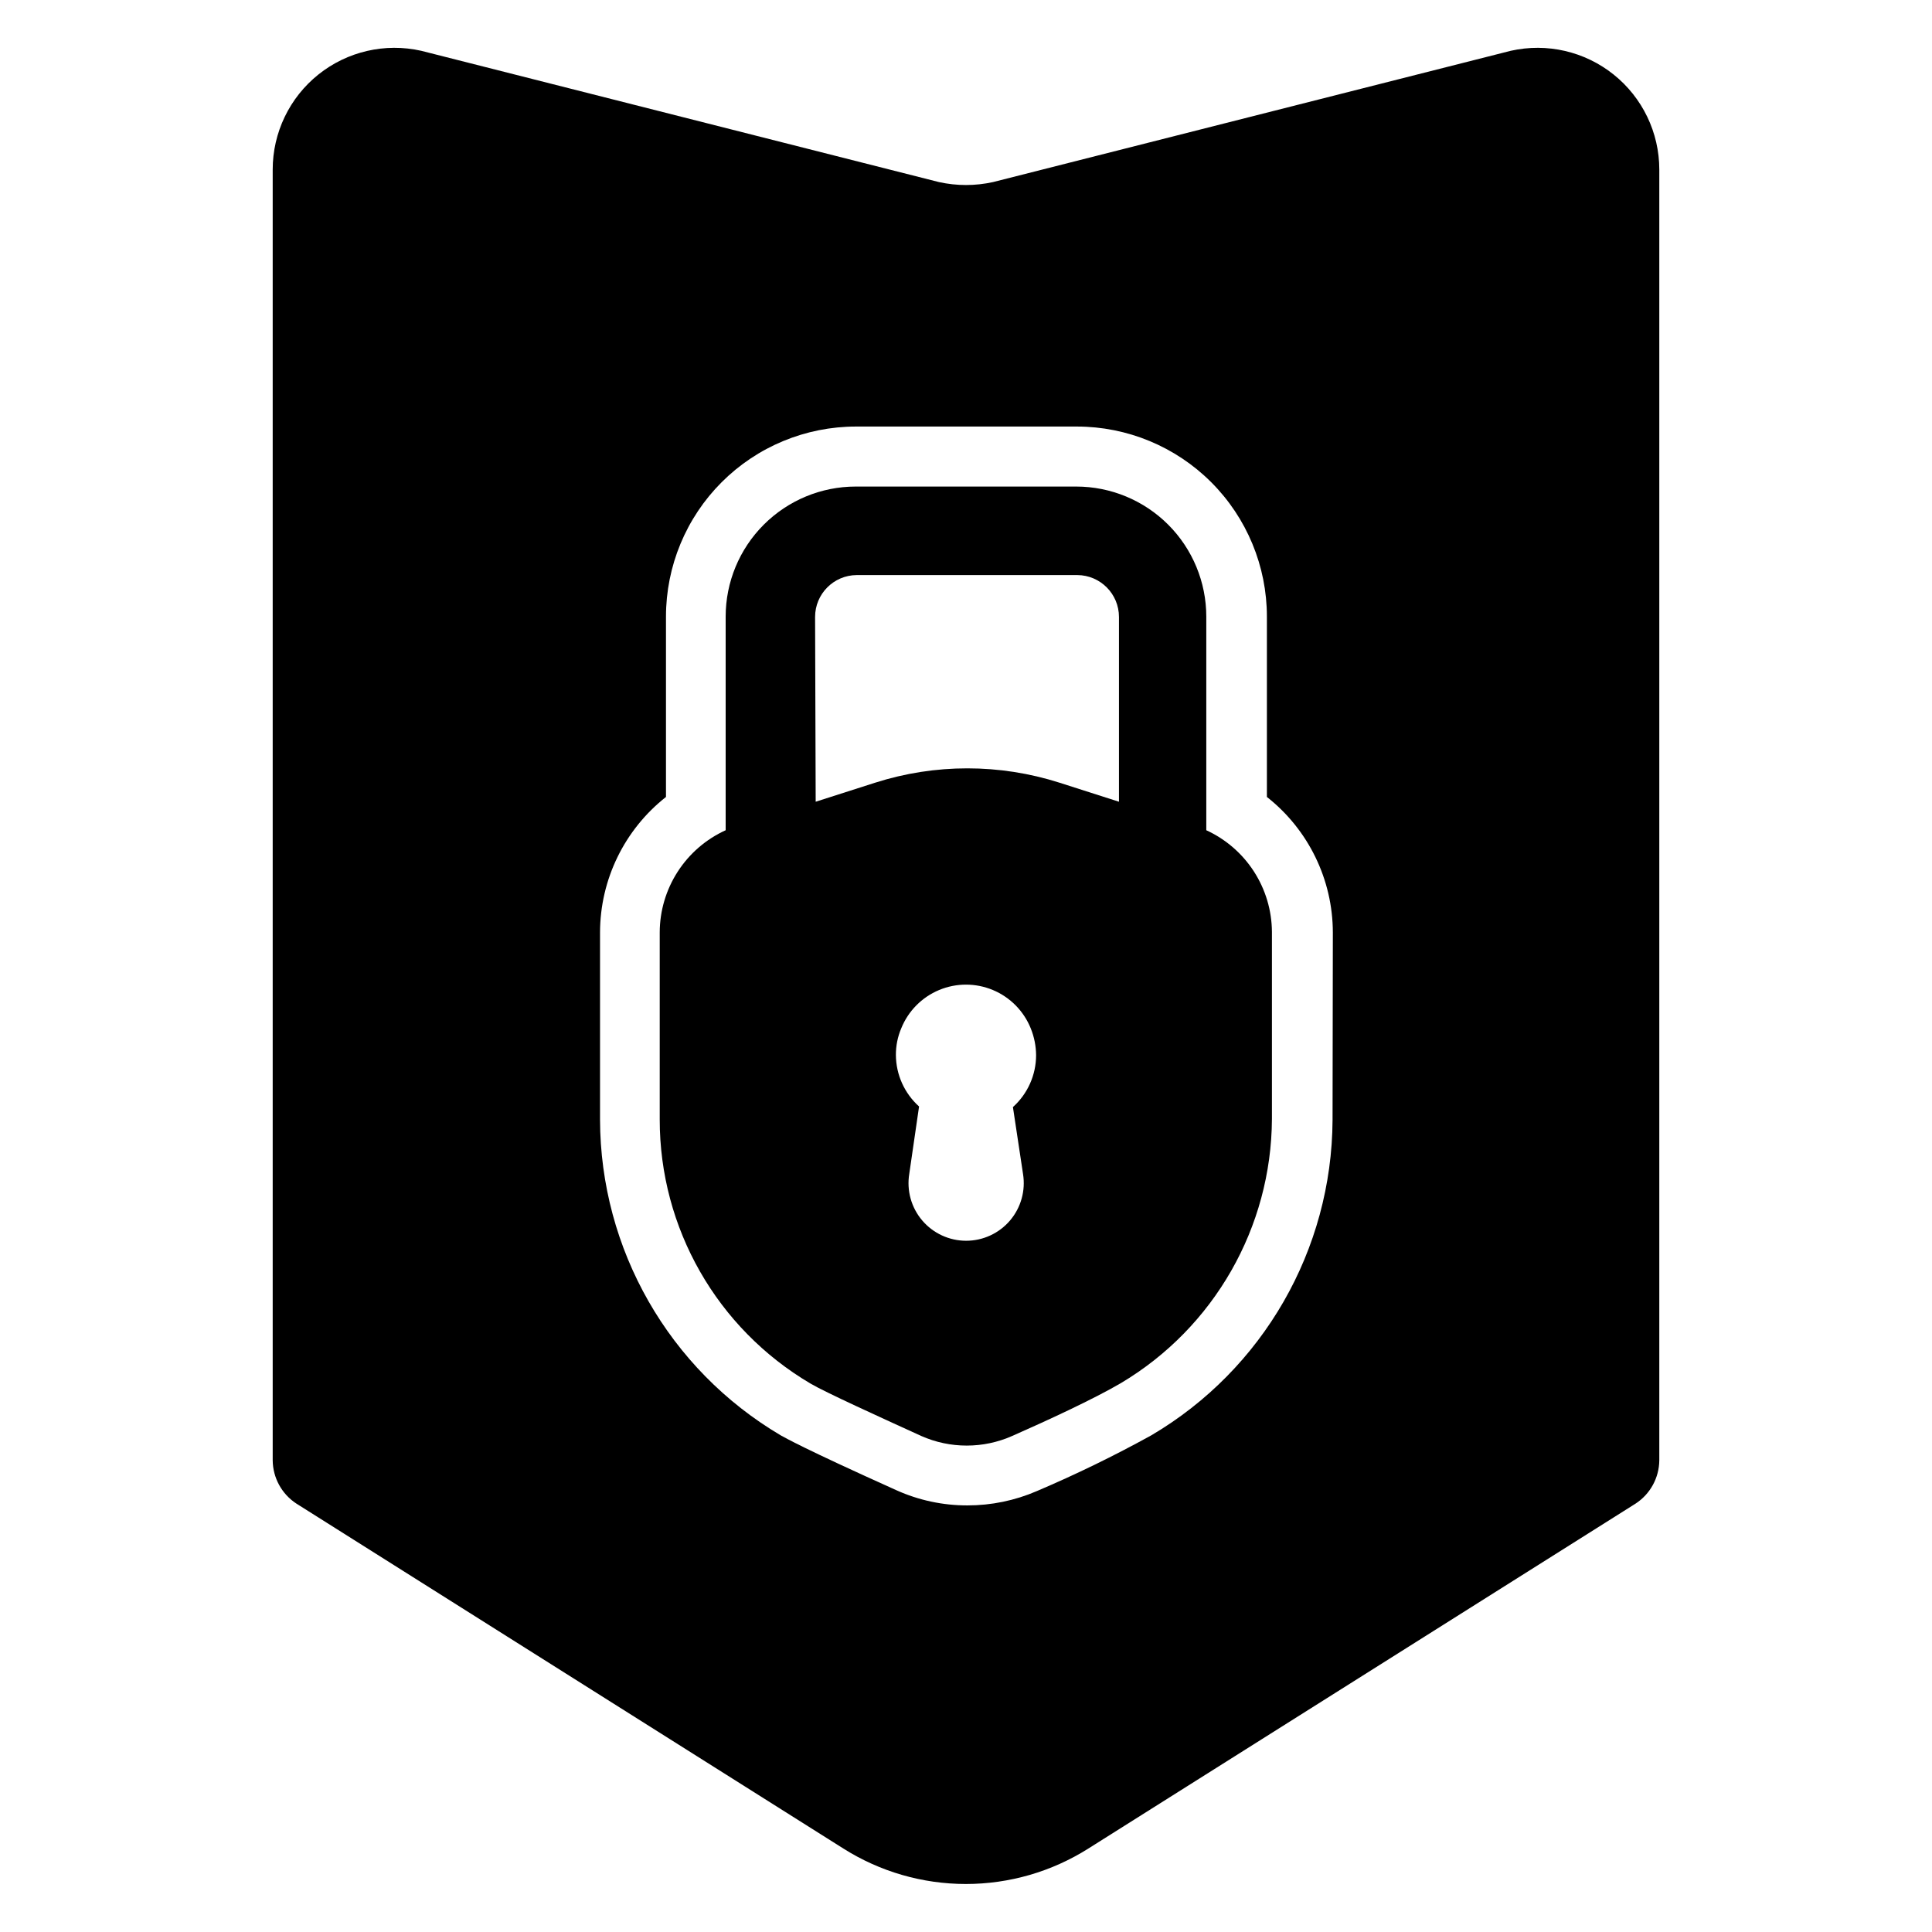
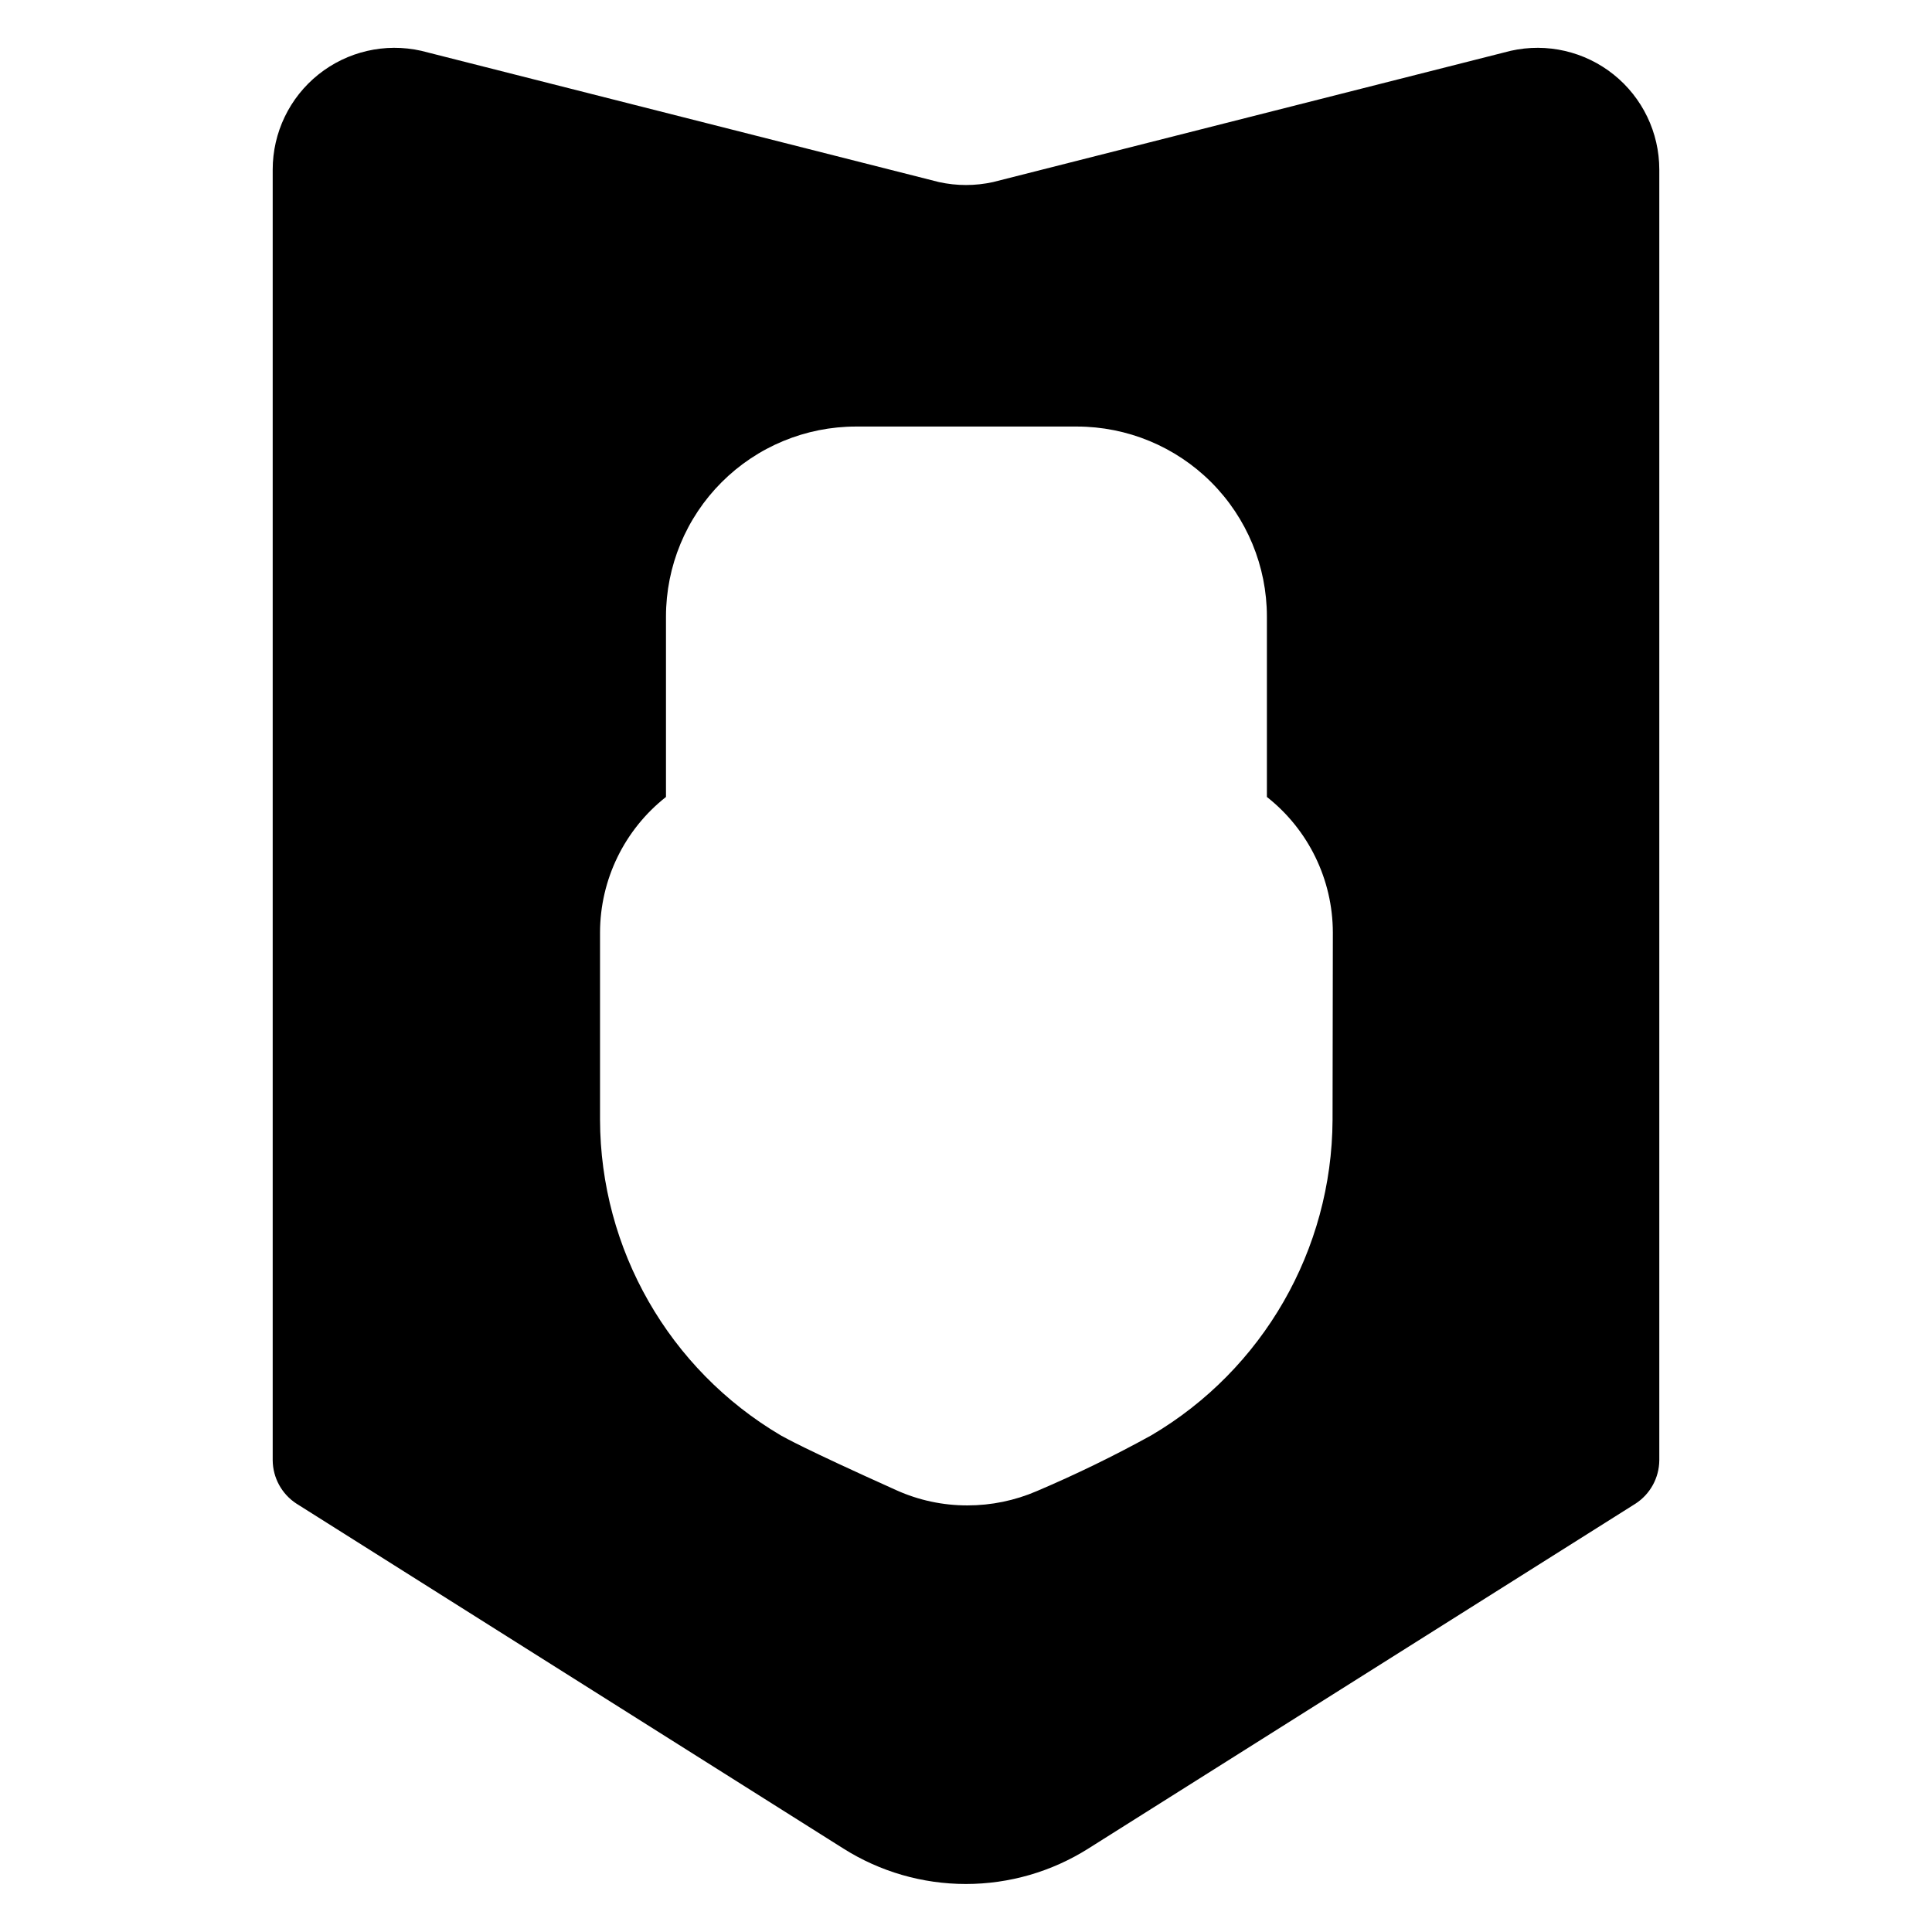
<svg xmlns="http://www.w3.org/2000/svg" fill="#000000" width="800px" height="800px" version="1.1" viewBox="144 144 512 512">
  <g>
    <path d="m544.37 157.46-137.21 34.793c-4.719 1.039-9.605 1.039-14.324 0l-137.21-34.793c-9.566-2.152-19.59 0.16-27.246 6.285s-12.113 15.398-12.113 25.203v342.04c0.039 4.644 2.406 8.961 6.297 11.492l144.93 91.395c9.715 6.144 20.977 9.402 32.473 9.402 11.492 0 22.754-3.258 32.469-9.402l145-91.395c3.894-2.531 6.258-6.848 6.297-11.492v-342.04c0-9.805-4.457-19.078-12.113-25.203s-17.68-8.438-27.246-6.285zm-47.23 283.39c-0.18 34.355-18.422 66.082-48.02 83.52-9.871 5.449-20.012 10.387-30.387 14.801-5.793 2.496-12.035 3.781-18.344 3.777-6.484 0.016-12.898-1.352-18.812-4.012-25.348-11.414-29.207-13.777-30.699-14.562v-0.004c-29.602-17.496-47.789-49.293-47.863-83.68v-49.594c0.031-14.008 6.469-27.23 17.477-35.895v-47.785c0-13.359 5.309-26.176 14.754-35.625 9.449-9.445 22.266-14.754 35.625-14.754h58.488c13.363 0 26.18 5.309 35.625 14.754 9.449 9.449 14.758 22.266 14.758 35.625v47.785c11.008 8.664 17.445 21.887 17.477 35.895z" />
-     <path d="m463.68 364.02v-56.602c0-9.145-3.633-17.914-10.098-24.379-6.469-6.465-15.238-10.098-24.383-10.098h-58.41c-9.145 0-17.914 3.633-24.379 10.098-6.469 6.465-10.102 15.234-10.102 24.379v56.602c-5.199 2.367-9.609 6.176-12.707 10.977-3.098 4.801-4.754 10.391-4.766 16.102v49.594c-0.016 28.766 15.199 55.391 39.988 69.984 3.856 2.281 18.578 8.973 29.285 13.855 7.691 3.418 16.473 3.418 24.164 0 9.289-4.094 21.57-9.762 28.812-14.012 24.676-14.707 39.848-41.262 39.992-69.984v-49.594c-0.039-5.676-1.695-11.227-4.777-15.996-3.082-4.769-7.461-8.559-12.621-10.926zm-48.57 91.078c0.715 4.422-0.543 8.934-3.445 12.344-2.902 3.406-7.152 5.371-11.629 5.371-4.477 0-8.73-1.965-11.633-5.371-2.902-3.41-4.16-7.922-3.441-12.344l2.598-17.871v0.004c-3.871-3.477-6.102-8.418-6.141-13.621-0.016-2.434 0.465-4.844 1.414-7.082 1.852-4.594 5.461-8.25 10.027-10.16 4.566-1.91 9.707-1.91 14.273 0 4.562 1.91 8.176 5.566 10.023 10.16 0.91 2.25 1.395 4.652 1.418 7.082 0 5.258-2.231 10.266-6.141 13.777zm-55.105-147.6v0.004c0-6.102 4.922-11.059 11.023-11.102h58.488c6.098 0.043 11.02 5 11.02 11.102v48.965l-15.742-5.039c-15.902-5.078-32.988-5.078-48.887 0l-15.742 5.039z" />
  </g>
</svg>